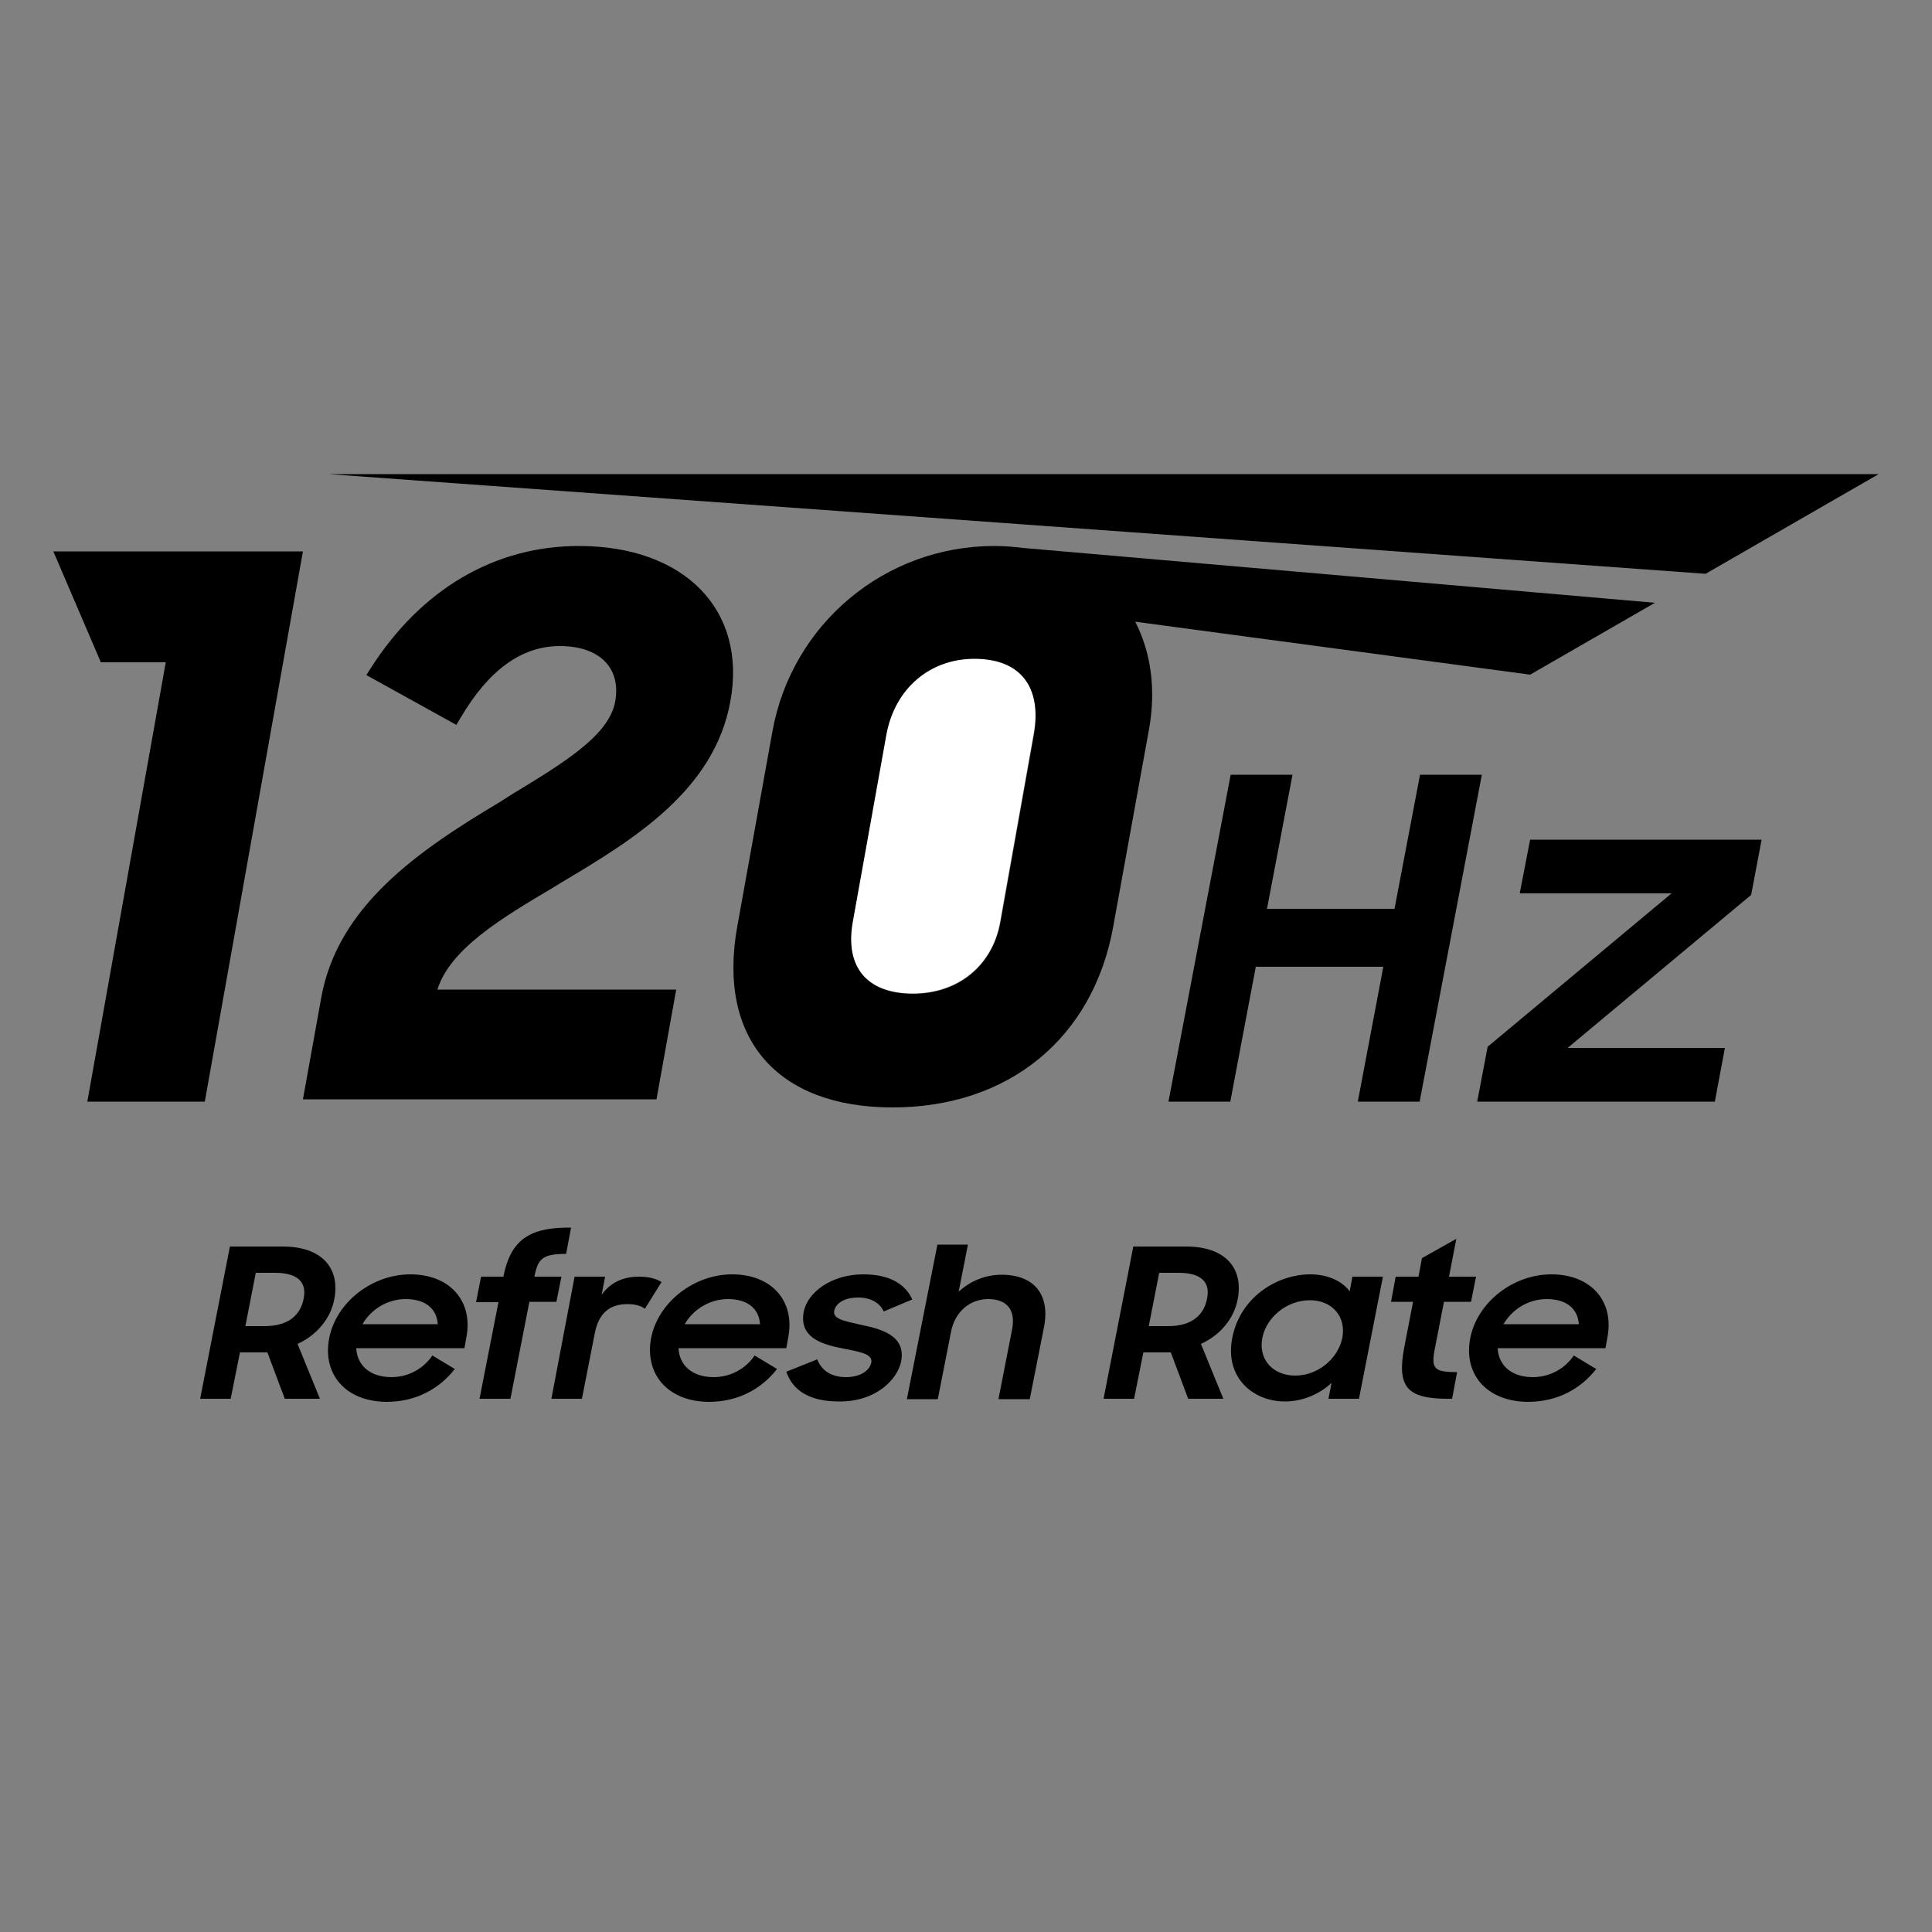
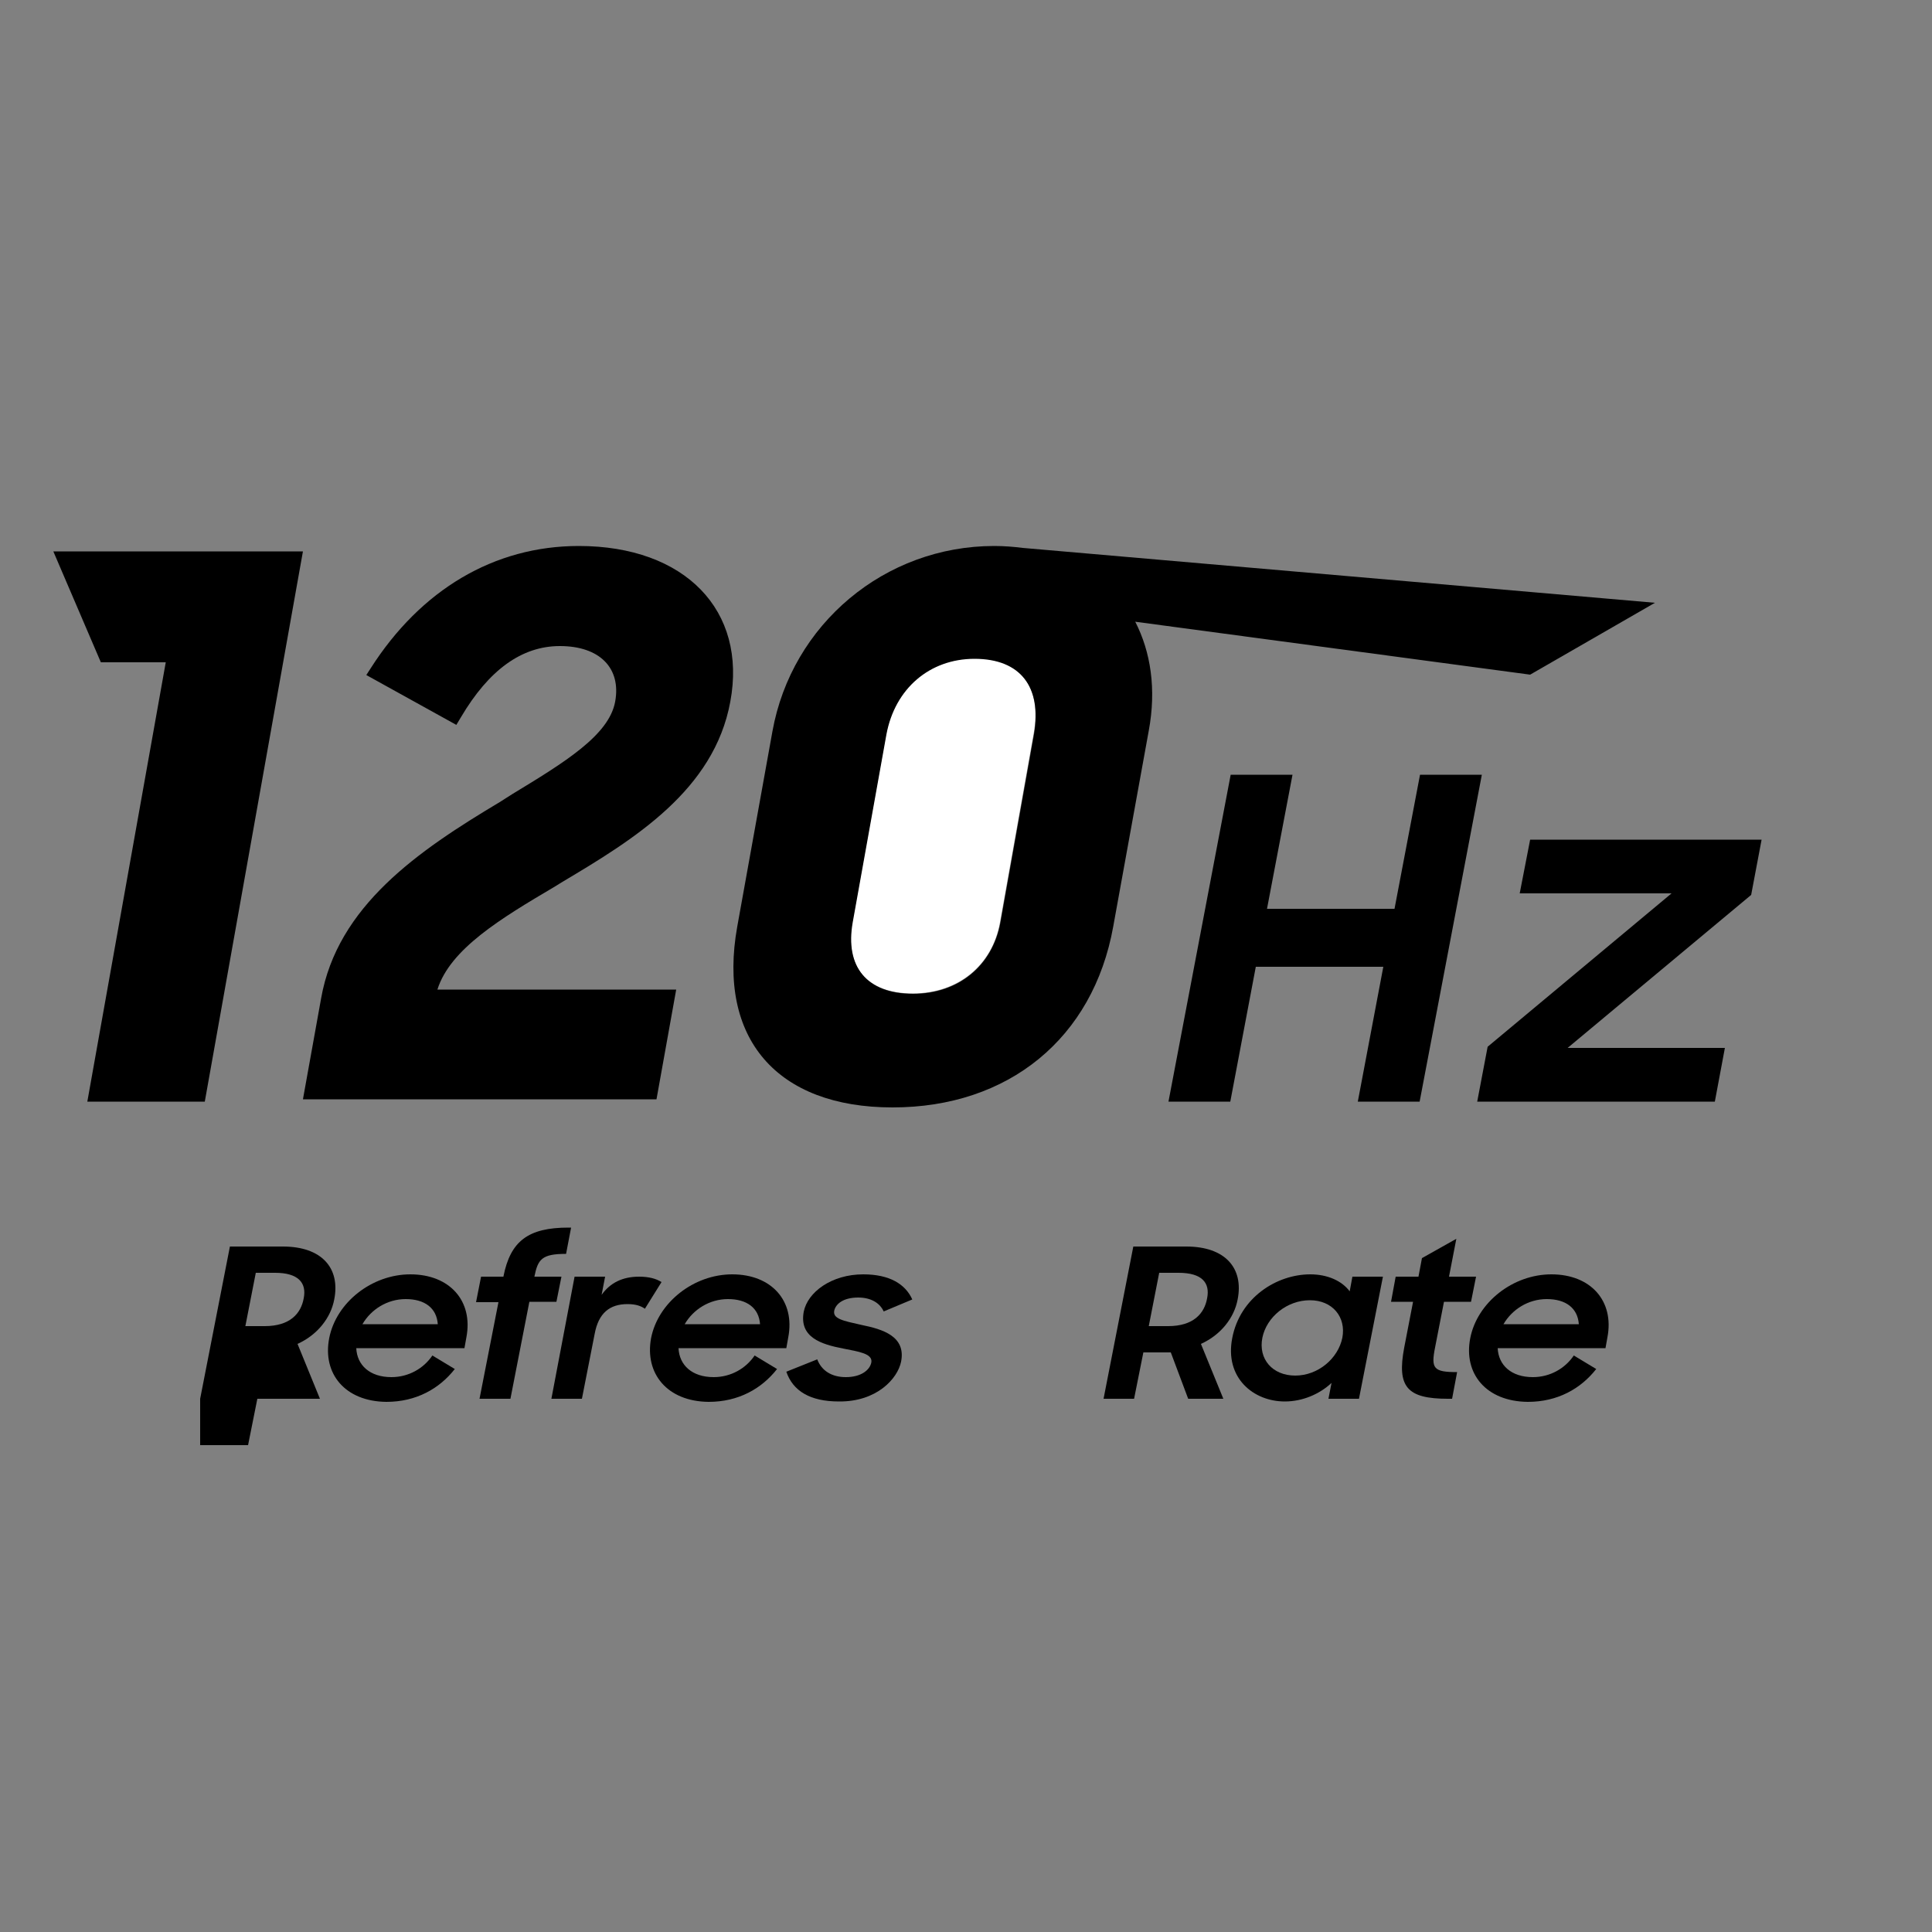
<svg xmlns="http://www.w3.org/2000/svg" version="1.1" id="Layer_1" x="0px" y="0px" viewBox="0 0 500 500" style="enable-background:new 0 0 500 500;" xml:space="preserve">
  <rect x="0" y="0" width="500" height="500" fill="#808080" stroke="none" />
  <style type="text/css">
	.st0{fill:#FFFFFF;}
</style>
  <g>
    <g>
      <g>
        <g>
          <path class="st0" d="M229.3,190l-8.7,48.5c-2.1,11.7,3.7,18.6,15.6,18.6c11.7,0,20.6-7.2,22.6-18.4l8.7-48.8      c2.2-12.2-3.5-19.6-15.4-19.6C240.4,170.5,231.5,178.1,229.3,190z" />
          <polygon points="367.5,200.5 360.9,235.2 327.9,235.2 334.5,200.5 318.5,200.5 302.4,285.1 318.4,285.1 325,250.2 358,250.2       351.4,285.1 367.4,285.1 383.5,200.5     " />
          <polygon points="393.3,231.2 432.6,231.2 385,270.9 382.3,285.1 443.8,285.1 446.4,271.2 405.7,271.2 453.2,231.6 455.9,217.3       396,217.3     " />
          <polygon points="26.1,171.4 42.9,171.4 22.6,285.1 53,285.1 78.4,142.7 13.8,142.7     " />
-           <polygon points="486.2,122.7 85,122.7 441.4,148.5     " />
          <path d="M149.8,141.3c-21.9,0-40.9,11.3-53.9,31.7l-1.1,1.7l23.3,12.9l1.2-2c7.2-12.2,15.7-18.4,25.6-18.4      c10.3,0,15.9,5.7,14.3,14.4c-1.6,8.7-13.1,15.7-26.6,23.9l-3.3,2.1c-21.1,12.6-42,26.9-46.2,50.8l-4.7,26.1h91.5l5.1-28.4h-61.8      c3.3-10.5,16.4-18.4,30.3-26.6l2.1-1.3c18.5-11,39.2-23.7,43.4-46.6C193.4,158,177.3,141.3,149.8,141.3z" />
          <path d="M428.3,156l-163.6-14.2c-2.4-0.3-4.8-0.5-7.4-0.5c-28.3,0-52.4,20.2-57.4,48l-9.1,50.5c-5.2,28.9,10.2,46.8,40.2,46.8      s51.9-17.9,57.1-46.8l9.2-50.7c2-10.8,0.5-20.4-3.5-28.2L396,174.6L428.3,156z M267.6,190l-8.7,48.8      c-2.1,11.2-10.9,18.4-22.6,18.4c-11.9,0-17.7-6.9-15.6-18.6l8.7-48.5c2.2-11.9,11.2-19.6,22.8-19.6      C264.1,170.5,269.7,177.8,267.6,190z" />
        </g>
      </g>
    </g>
    <g>
-       <path d="M51.8,362l7.7-39.4h13.7c10.1,0,14.9,5.6,13.3,13.7c-0.9,4.8-4.4,9.2-9.5,11.5l5.8,14.2h-9.1l-4.5-12h-7.1l-2.4,12H51.8z     M68.5,343.2c6.6,0,9.4-3.3,10.1-7.2c0.8-4-1.4-6.6-7.4-6.6h-5l-2.7,13.8H68.5z" />
+       <path d="M51.8,362l7.7-39.4h13.7c10.1,0,14.9,5.6,13.3,13.7c-0.9,4.8-4.4,9.2-9.5,11.5l5.8,14.2h-9.1h-7.1l-2.4,12H51.8z     M68.5,343.2c6.6,0,9.4-3.3,10.1-7.2c0.8-4-1.4-6.6-7.4-6.6h-5l-2.7,13.8H68.5z" />
      <path d="M85.2,346.3c1.8-9.2,11-16.5,21-16.5c10.2,0,16.3,6.9,14.5,16.3l-0.5,2.8H92.2c0.2,4.4,3.5,7.5,9.1,7.5    c4.4,0,8.3-2.2,10.6-5.6l5.8,3.5c-4,5.1-10,8.5-17.7,8.5C89.3,362.7,83.4,355.5,85.2,346.3z M93.8,342.7h19.5    c-0.3-4.2-3.4-6.5-8.3-6.5C100.2,336.2,96,338.9,93.8,342.7z" />
      <path d="M124.5,330.4h5.8l0-0.1c1.8-9.1,6.4-12.6,16.8-12.6h0.7l-1.3,6.8c-6.3,0-7.3,1.4-8.2,5.9h7l-1.3,6.5h-7l-4.9,25.1h-8    L129,337h-5.8L124.5,330.4z" />
      <path d="M148.7,330.4h7.9l-0.9,4.7c2.2-3.1,5.4-4.7,9.7-4.7c2.5,0,4.4,0.5,5.8,1.4l-4.3,6.9c-1-0.7-2.3-1.2-4.5-1.2    c-4.6,0-7.5,2.3-8.5,7.7l-3.3,16.8h-7.9L148.7,330.4z" />
      <path d="M168.5,346.3c1.8-9.2,11-16.5,21-16.5c10.2,0,16.3,6.9,14.5,16.3l-0.5,2.8h-27.9c0.2,4.4,3.5,7.5,9.1,7.5    c4.4,0,8.3-2.2,10.6-5.6l5.8,3.5c-4,5.1-10,8.5-17.7,8.5C172.7,362.7,166.8,355.5,168.5,346.3z M177.2,342.7h19.5    c-0.3-4.2-3.4-6.5-8.3-6.5C183.6,336.2,179.4,338.9,177.2,342.7z" />
      <path d="M203.5,355l8-3.2c1.1,2.9,3.7,4.6,7.4,4.6c3.9,0,6.2-1.8,6.6-3.8c0.4-2.3-3.3-2.8-7.3-3.6c-5.7-1.1-11.4-2.9-10.2-9.5    c1-5.1,7.2-9.7,15.4-9.7c6.8,0,10.9,2.5,12.7,6.5l-7.4,3.1c-1-2.2-3.3-3.6-6.6-3.6c-3.8,0-5.8,1.6-6.2,3.4    c-0.4,2.1,2.2,2.6,7.1,3.7c5.4,1.1,11.5,2.9,10.2,9.5c-0.9,4.4-6.3,10.4-16.1,10.3C209.7,362.7,205.2,360,203.5,355z" />
-       <path d="M242.6,322.1h7.9l-2.4,12.2c2.9-2.7,6.8-4.4,11.1-4.4c8.4,0,12.6,5.1,11,13.5l-3.7,18.7h-8.1l3.5-17.9c1-4.9-1-8-6.2-8    c-4.5,0-8.6,3.1-9.6,8.6l-3.4,17.3h-8L242.6,322.1z" />
      <path d="M285.6,362l7.7-39.4H307c10.1,0,14.9,5.6,13.3,13.7c-0.9,4.8-4.4,9.2-9.5,11.5l5.8,14.2h-9.1l-4.5-12h-7.1l-2.4,12H285.6z     M302.3,343.2c6.6,0,9.4-3.3,10.1-7.2c0.8-4-1.3-6.6-7.4-6.6h-5l-2.7,13.8H302.3z" />
      <path d="M318.9,346.3c2-10.5,11.5-16.5,20.2-16.5c4.5,0,8.2,1.7,10.2,4.4l0.7-3.8h7.9l-6.2,31.6h-7.9l0.8-4.1    c-3.1,2.9-7.5,4.8-12.1,4.8C324.4,362.7,316.9,356.6,318.9,346.3z M347.4,346.2c1-5.3-2.5-9.7-8.4-9.7s-11.2,4.3-12.3,9.7    c-1.1,5.5,2.6,9.8,8.5,9.8S346.3,351.6,347.4,346.2z" />
      <path d="M361.2,330.4h5.9l0.9-4.8l8.9-5l-1.9,9.8h7l-1.3,6.5h-7l-2.3,11.8c-1.1,5.5-0.4,6.4,5.7,6.4l-1.3,6.9h-1.1    c-10.6,0-13.2-3.1-11.3-13.2l2.3-11.9H360L361.2,330.4z" />
      <path d="M380.5,346.3c1.8-9.2,11-16.5,21-16.5c10.2,0,16.3,6.9,14.5,16.3l-0.5,2.8h-27.9c0.2,4.4,3.5,7.5,9.1,7.5    c4.4,0,8.3-2.2,10.6-5.6l5.8,3.5c-4,5.1-10,8.5-17.7,8.5C384.6,362.7,378.7,355.5,380.5,346.3z M389.1,342.7h19.5    c-0.3-4.2-3.4-6.5-8.3-6.5C395.5,336.2,391.3,338.9,389.1,342.7z" />
    </g>
  </g>
</svg>